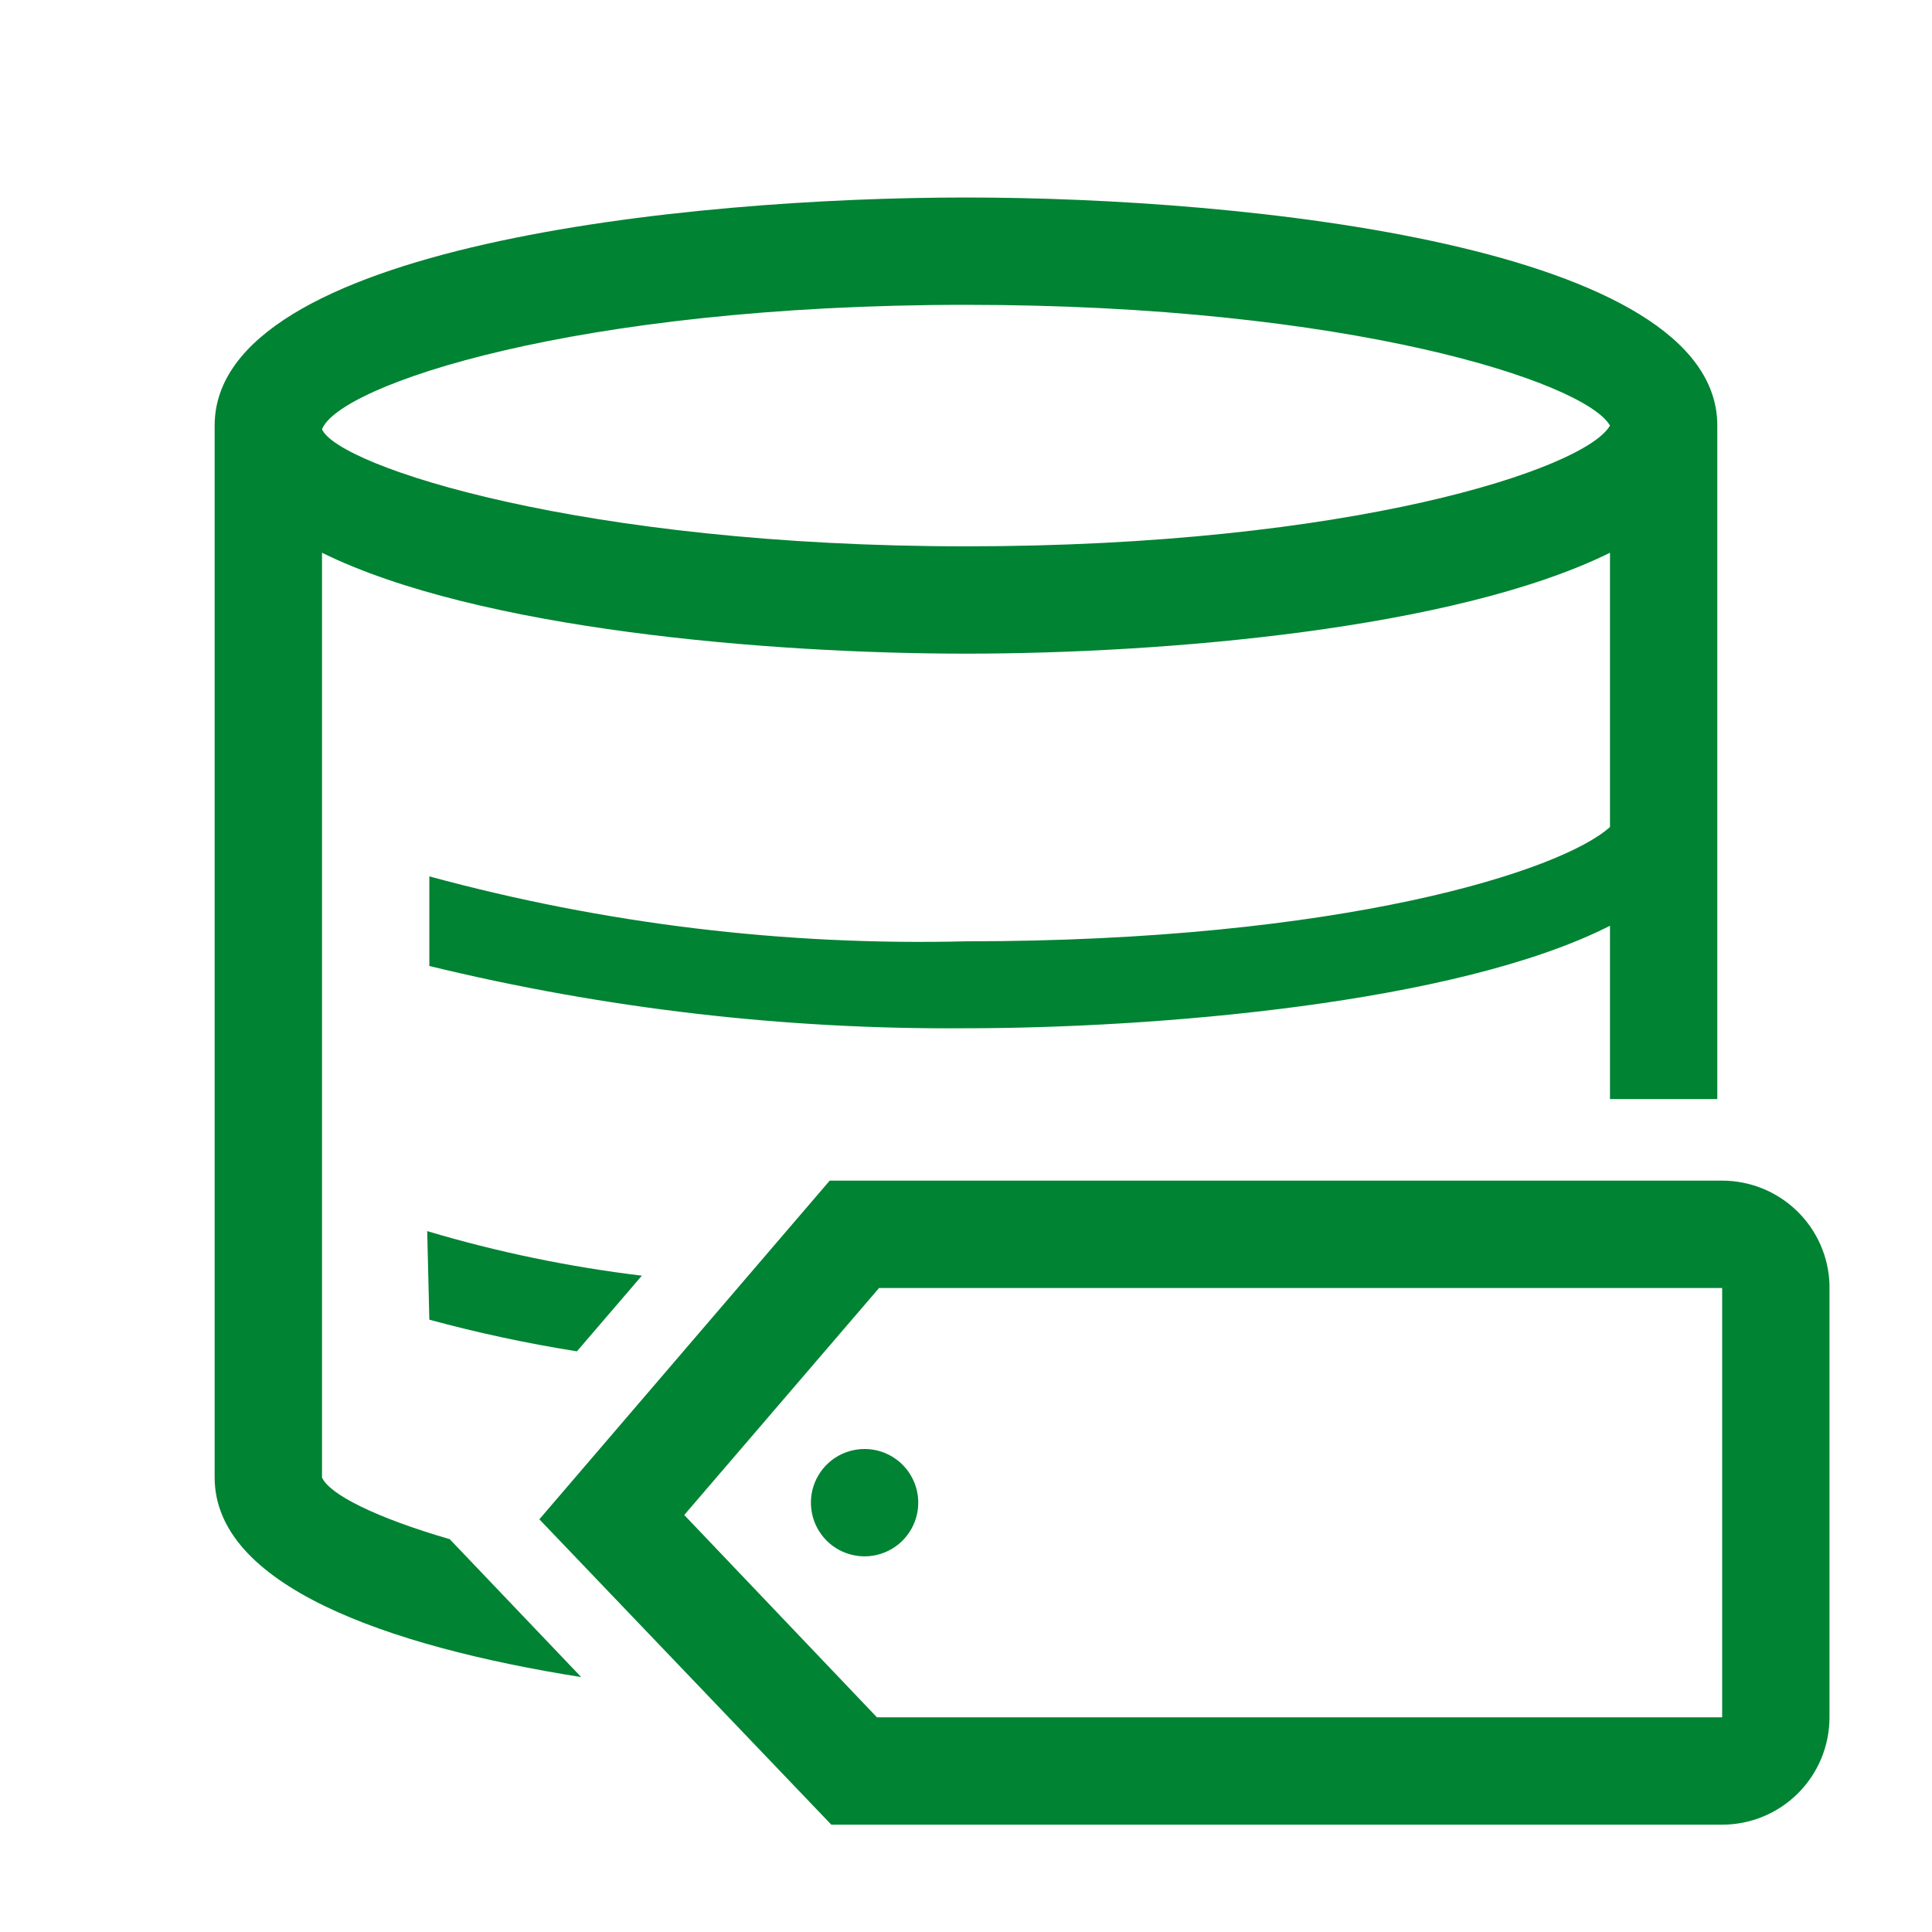
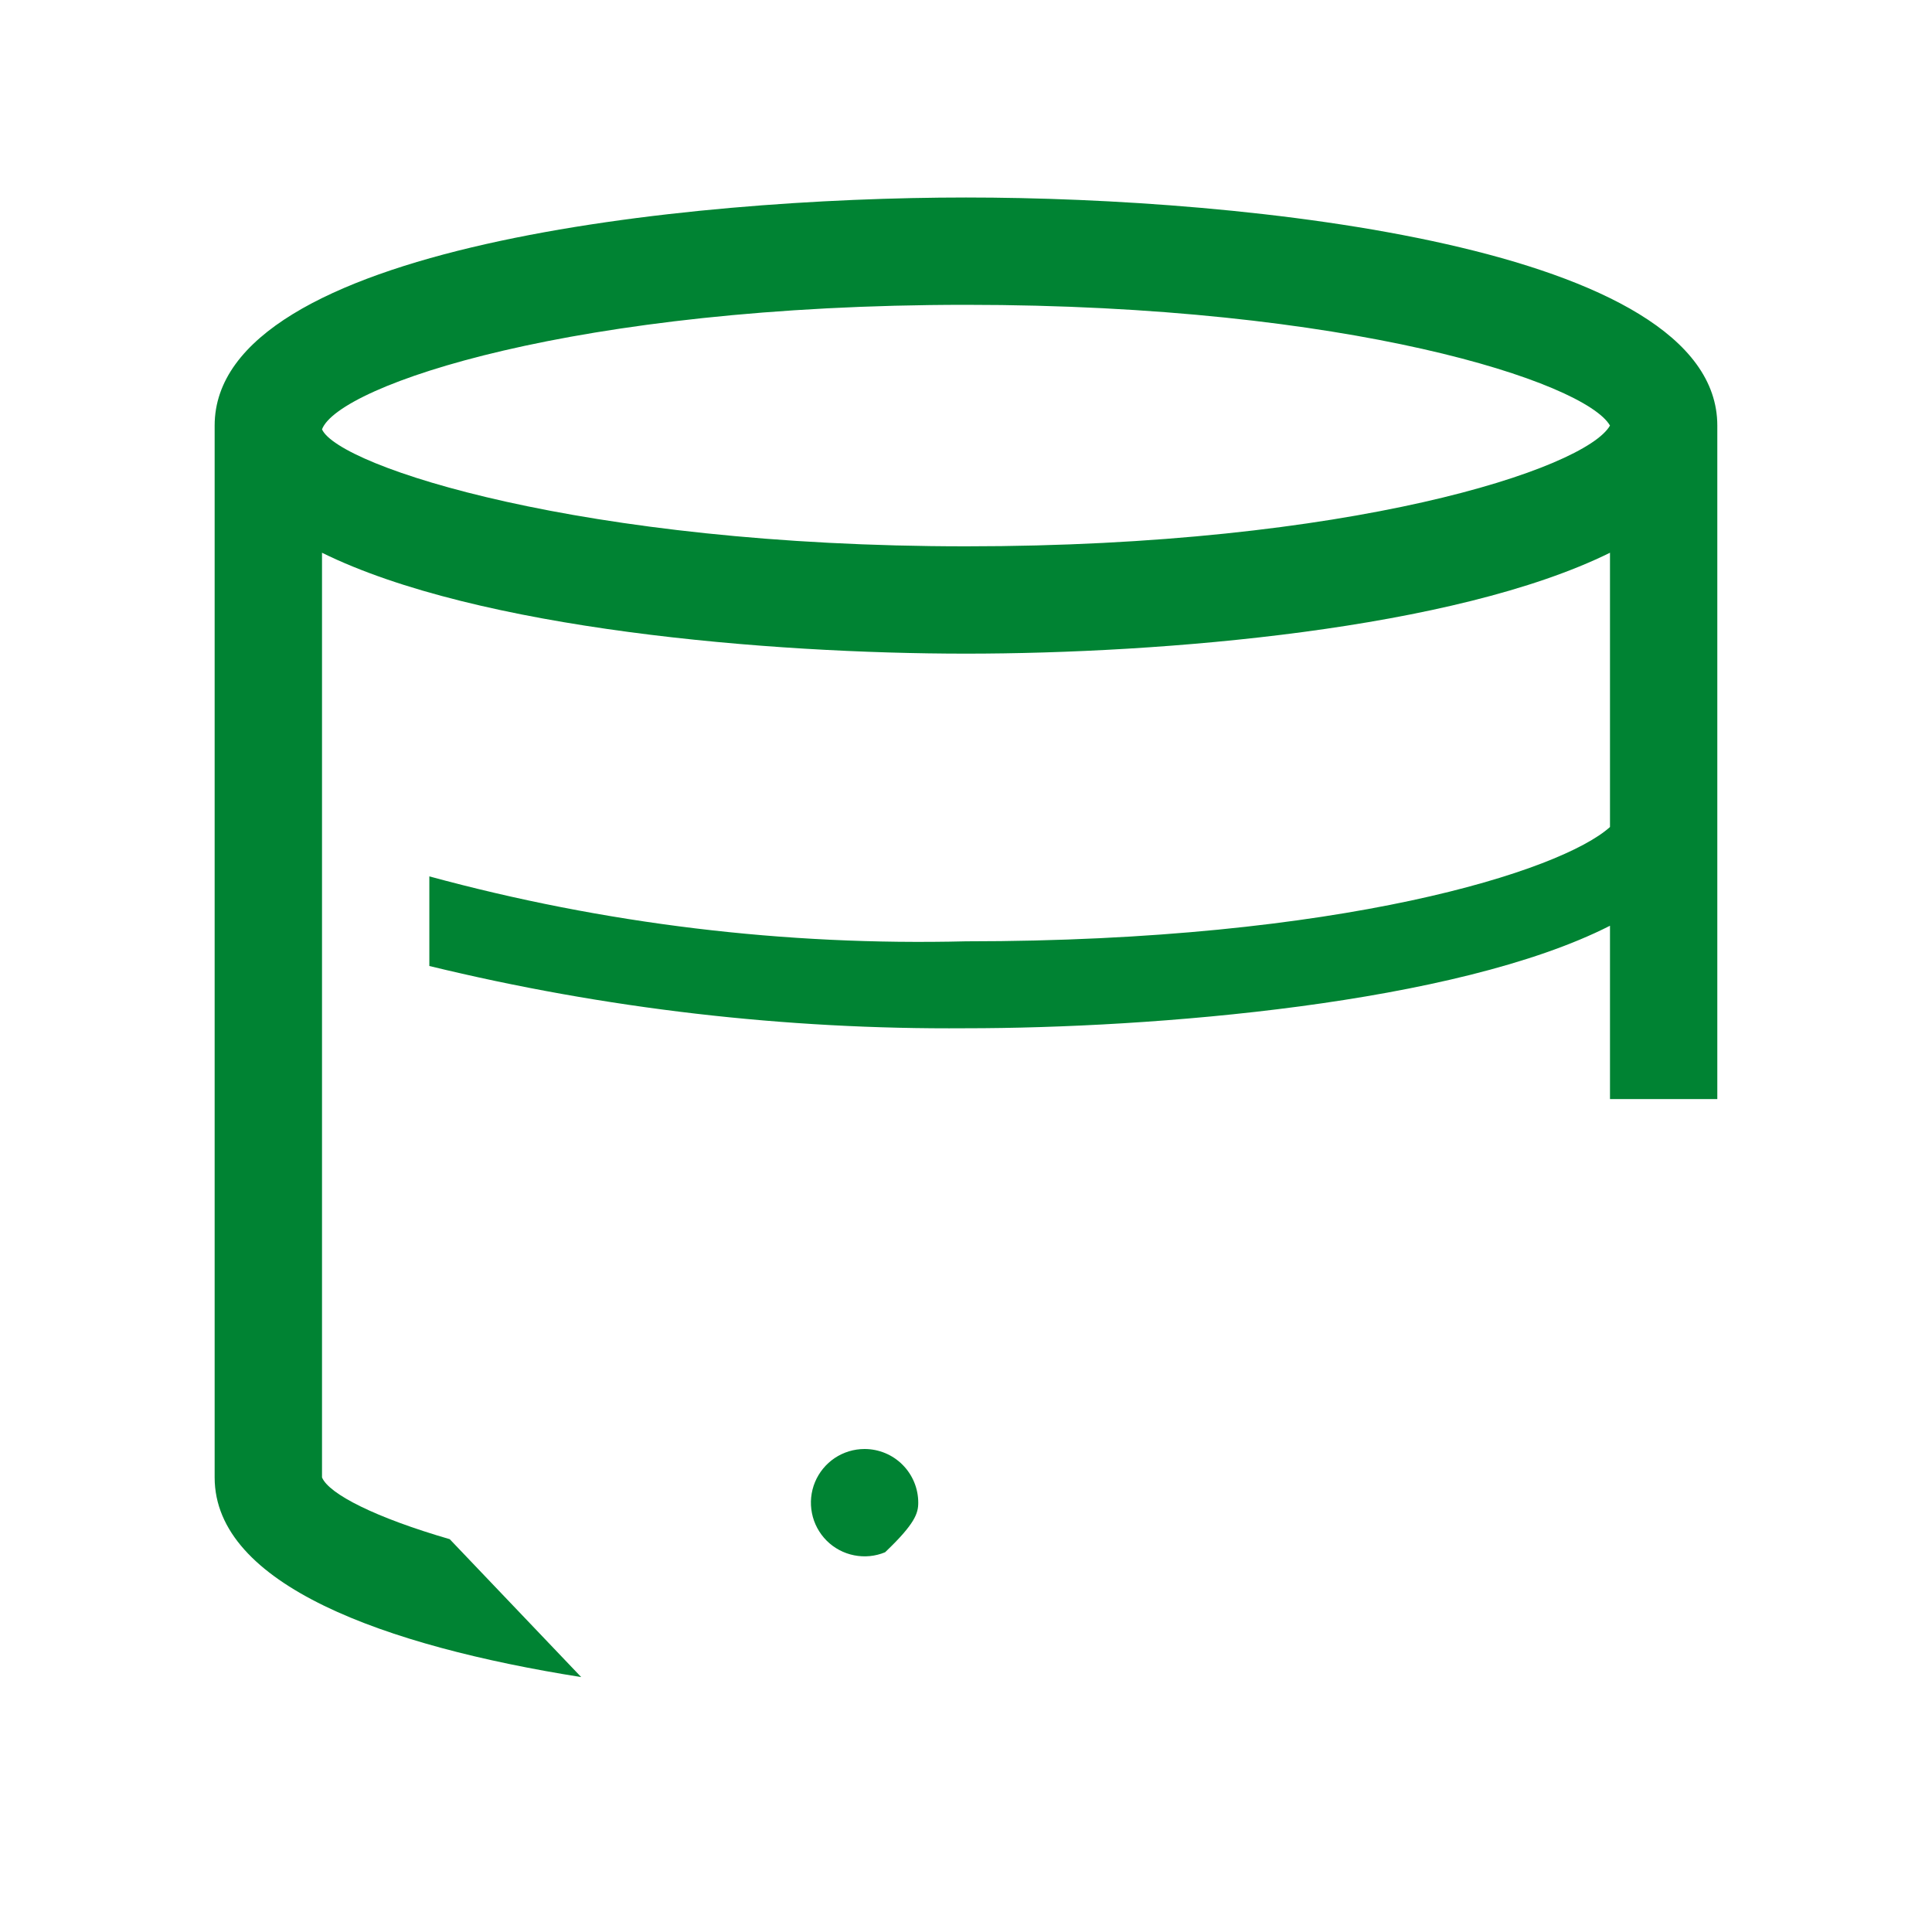
<svg xmlns="http://www.w3.org/2000/svg" width="49" height="49" viewBox="0 0 49 49" fill="none">
-   <path d="M10.889 33.47C12.121 33.805 13.371 34.073 14.632 34.273L16.279 32.354C14.435 32.132 12.614 31.755 10.835 31.224L10.889 33.47Z" fill="#008333" />
  <path d="M8.167 37.471V14.019C12.114 15.966 19.518 16.578 24.5 16.578C29.482 16.578 36.886 15.966 40.833 14.019V20.975C39.595 22.091 34.028 23.874 24.5 23.874C19.907 23.988 15.322 23.433 10.889 22.227V24.5C15.344 25.583 19.915 26.114 24.5 26.079C29.209 26.079 36.927 25.466 40.833 23.479V27.875H43.555V10.793C43.555 6.234 31.578 5.009 24.5 5.009C17.422 5.009 5.444 6.234 5.444 10.793V37.471C5.444 40.194 9.759 41.745 14.741 42.535L11.406 39.037C9.528 38.492 8.344 37.893 8.167 37.471ZM24.5 7.731C34.232 7.731 40.194 9.691 40.833 10.793C40.207 11.896 34.245 13.856 24.5 13.856C14.754 13.856 8.588 11.828 8.167 10.889C8.588 9.773 14.577 7.731 24.5 7.731Z" fill="#008333" />
-   <path d="M43.678 29.944H21.043L13.679 38.533L21.084 46.278H43.678C44.4 46.278 45.093 45.991 45.603 45.48C46.114 44.97 46.4 44.277 46.4 43.555V32.571C46.376 31.866 46.078 31.198 45.57 30.708C45.062 30.218 44.384 29.944 43.678 29.944ZM43.678 43.555H22.241L17.354 38.424L22.295 32.667H43.678V43.555Z" fill="#008333" />
-   <path d="M21.927 36.75C21.658 36.75 21.395 36.83 21.171 36.979C20.948 37.129 20.773 37.342 20.67 37.59C20.567 37.839 20.54 38.113 20.593 38.377C20.645 38.641 20.775 38.883 20.965 39.074C21.155 39.264 21.398 39.394 21.662 39.446C21.926 39.499 22.2 39.472 22.448 39.369C22.697 39.266 22.91 39.091 23.059 38.867C23.209 38.644 23.289 38.38 23.289 38.111C23.289 37.75 23.145 37.404 22.89 37.149C22.635 36.893 22.288 36.75 21.927 36.75Z" fill="#008333" />
+   <path d="M21.927 36.75C21.658 36.75 21.395 36.83 21.171 36.979C20.948 37.129 20.773 37.342 20.67 37.59C20.567 37.839 20.54 38.113 20.593 38.377C20.645 38.641 20.775 38.883 20.965 39.074C21.155 39.264 21.398 39.394 21.662 39.446C21.926 39.499 22.2 39.472 22.448 39.369C23.209 38.644 23.289 38.38 23.289 38.111C23.289 37.75 23.145 37.404 22.89 37.149C22.635 36.893 22.288 36.75 21.927 36.75Z" fill="#008333" />
</svg>